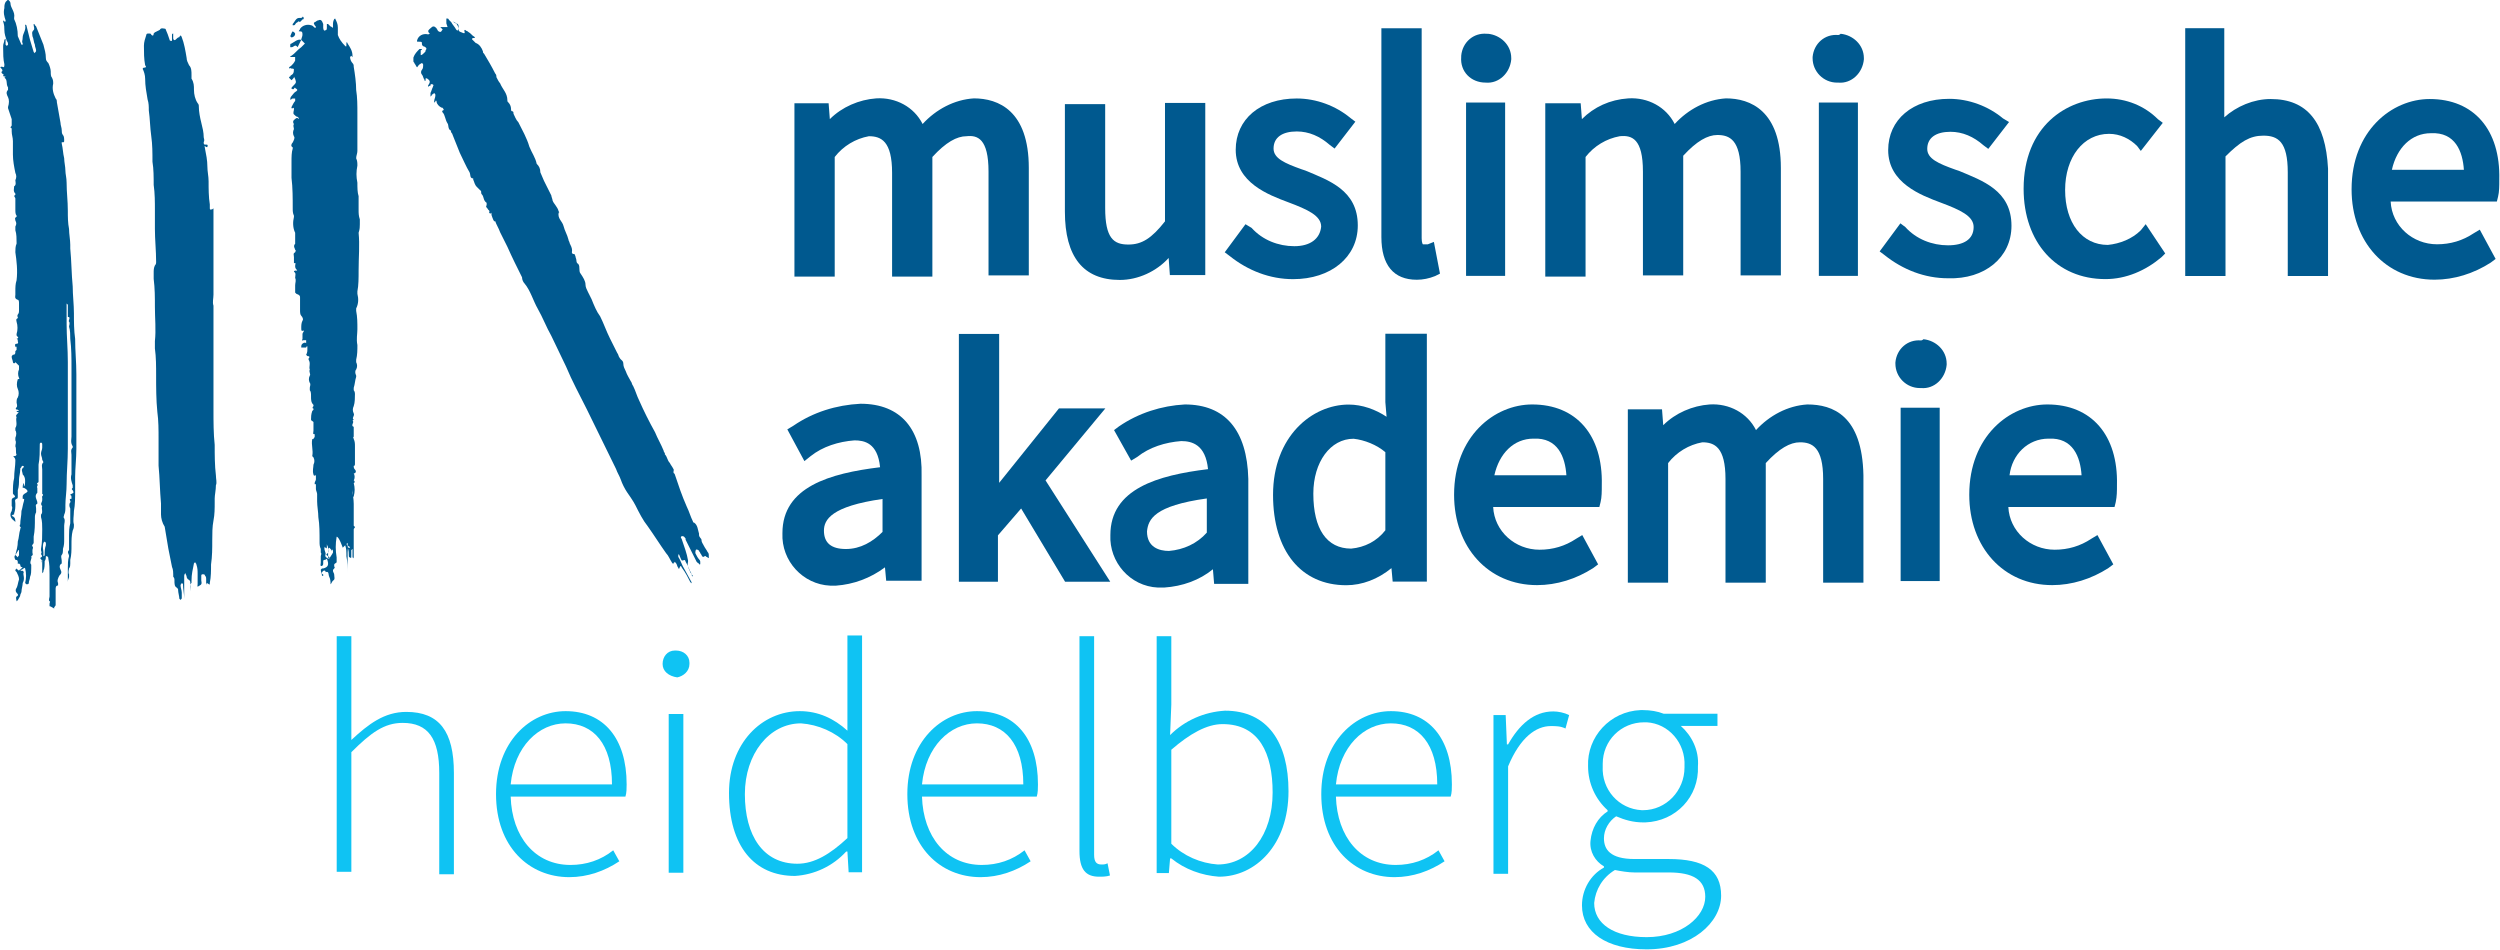
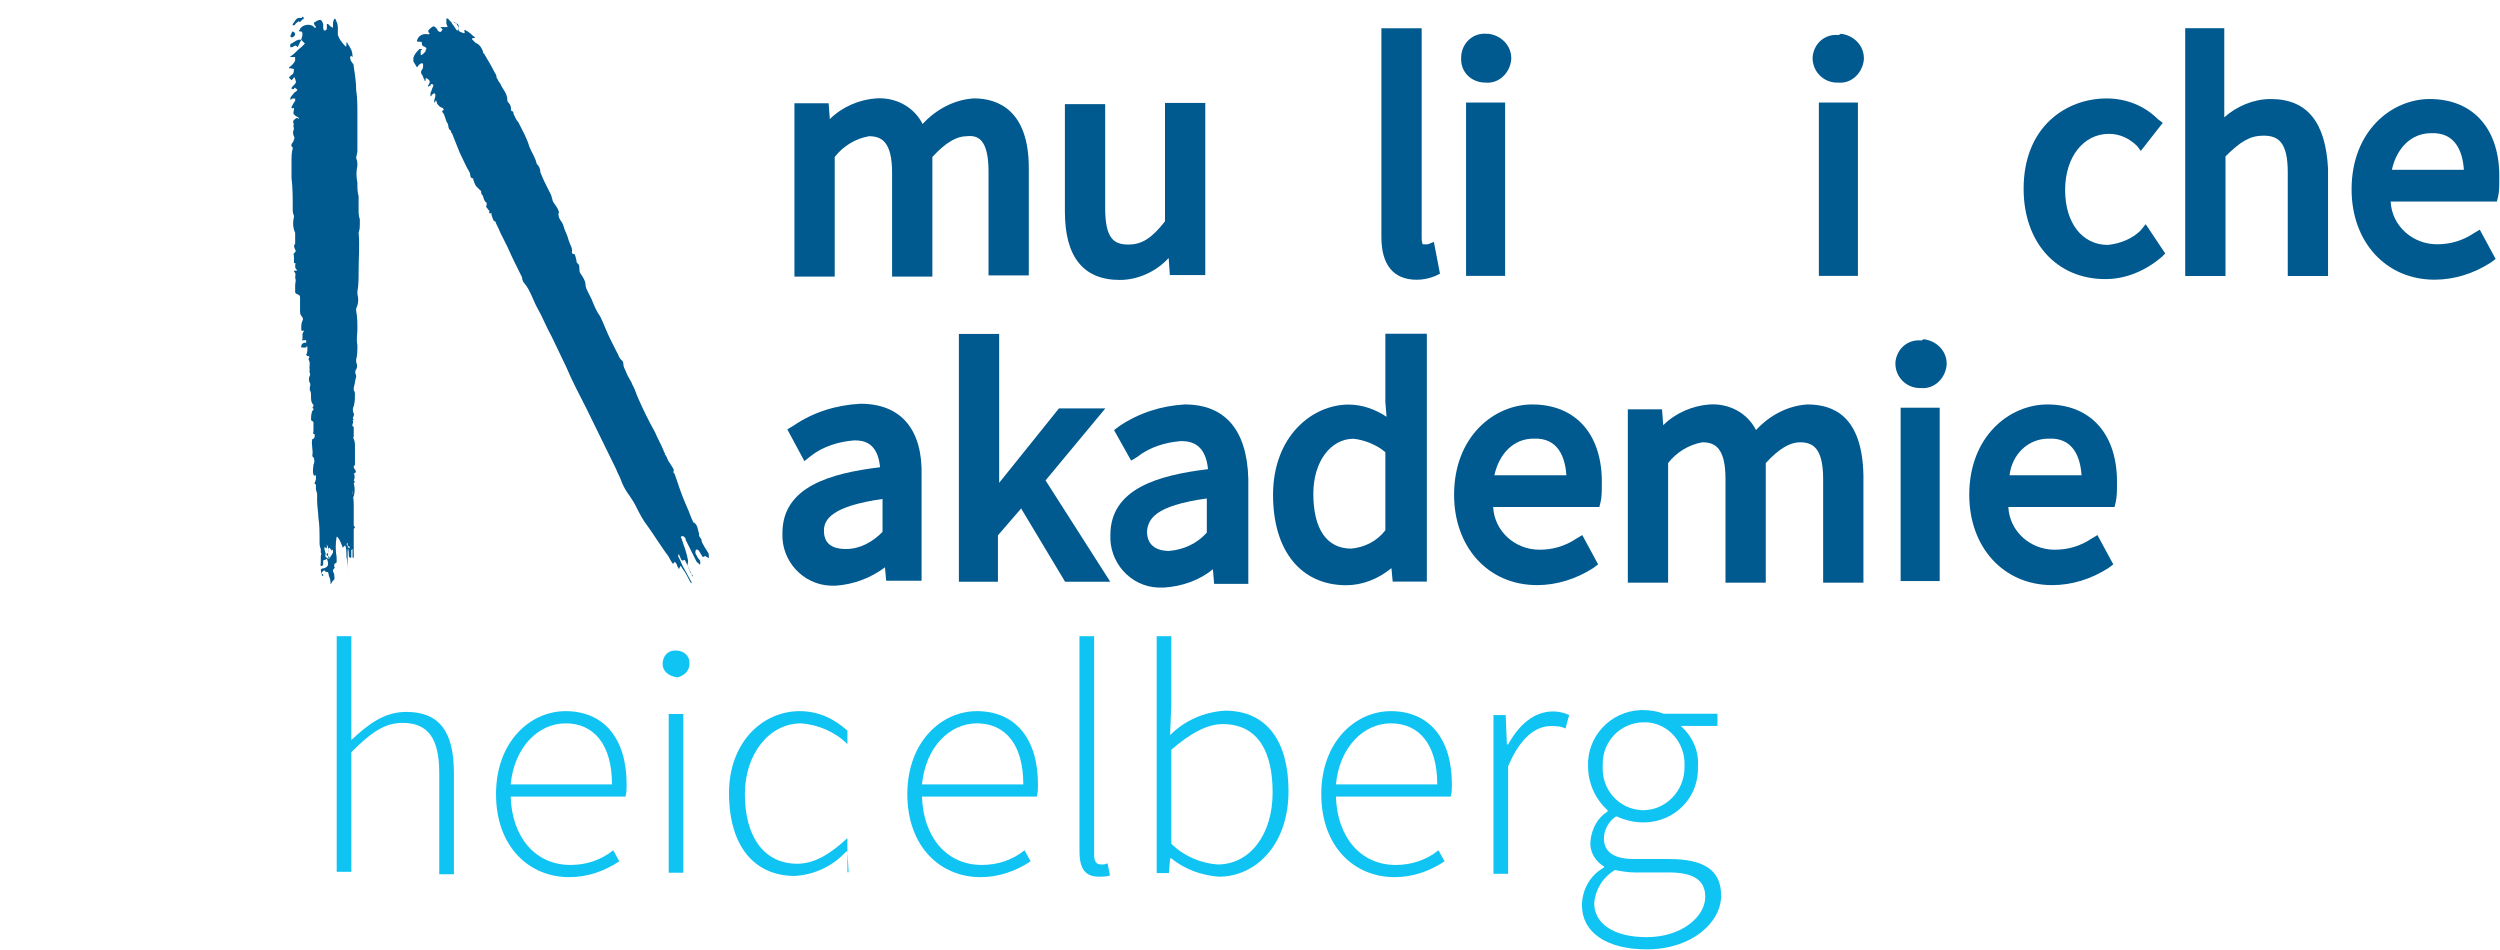
<svg xmlns="http://www.w3.org/2000/svg" version="1.1" id="Ebene_1" x="0px" y="0px" viewBox="0 0 204.8 77.8" style="enable-background:new 0 0 204.8 77.8;" xml:space="preserve">
  <style type="text/css">
	.st0{fill:#0FC3F3;}
	.st1{fill:#00598F;}
</style>
  <g>
    <g id="Gruppe_39">
      <g id="Gruppe_25" transform="translate(27.583 -25.681)">
        <path id="Pfad_29" class="st0" d="M0,77.8h1.2v8.5c1.4-1.3,2.7-2.3,4.5-2.3c2.7,0,3.9,1.6,3.9,5v8.3H8.4V89c0-2.8-0.9-4.1-3-4.1     c-1.5,0-2.6,0.8-4.2,2.4v9.8H0V77.8z" />
      </g>
      <g id="Gruppe_26" transform="translate(46.334 -19.543)">
        <path id="Pfad_30" class="st0" d="M0,77.8c3.1,0,5,2.2,5,6c0,0.3,0,0.7-0.1,1h-9.4c0.1,3.3,2,5.6,4.9,5.6c1.3,0,2.5-0.4,3.5-1.2     l0.5,0.9c-1.2,0.8-2.6,1.3-4.1,1.3c-3.3,0-6-2.5-6-6.8S-2.9,77.8,0,77.8 M3.8,83.8c0-3.3-1.5-5-3.8-5c-2.2,0-4.2,1.9-4.5,5H3.8z" />
      </g>
      <g id="Gruppe_27" transform="translate(54.28 -23.408)">
        <path id="Pfad_31" class="st0" d="M0,77.8c0-0.6,0.4-1.1,1-1.1c0,0,0.1,0,0.1,0c0.6,0,1.1,0.4,1.1,1c0,0,0,0.1,0,0.1     c0,0.6-0.5,1-1,1.1c0,0,0,0,0,0C0.5,78.8,0,78.4,0,77.8C0,77.8,0,77.8,0,77.8 M0.5,81.9h1.2v13H0.5V81.9z" />
      </g>
      <g id="Gruppe_28" transform="translate(65.52 -19.543)">
-         <path id="Pfad_32" class="st0" d="M0,77.8c1.5,0,2.8,0.6,3.9,1.6L3.9,77v-5.4h1.2v19.4H4l-0.1-1.7H3.8c-1.1,1.2-2.6,1.9-4.2,2     c-3.3,0-5.4-2.4-5.4-6.8C-5.8,80.4-3.1,77.8,0,77.8 M-0.2,90.3c1.4,0,2.7-0.8,4.1-2.1v-7.7c-1-1-2.4-1.6-3.8-1.7     c-2.6,0-4.6,2.5-4.6,5.8C-4.5,88-3,90.3-0.2,90.3" />
+         <path id="Pfad_32" class="st0" d="M0,77.8c1.5,0,2.8,0.6,3.9,1.6L3.9,77v-5.4v19.4H4l-0.1-1.7H3.8c-1.1,1.2-2.6,1.9-4.2,2     c-3.3,0-5.4-2.4-5.4-6.8C-5.8,80.4-3.1,77.8,0,77.8 M-0.2,90.3c1.4,0,2.7-0.8,4.1-2.1v-7.7c-1-1-2.4-1.6-3.8-1.7     c-2.6,0-4.6,2.5-4.6,5.8C-4.5,88-3,90.3-0.2,90.3" />
      </g>
      <g id="Gruppe_29" transform="translate(80.029 -19.543)">
        <path id="Pfad_33" class="st0" d="M0,77.8c3.1,0,5,2.2,5,6c0,0.3,0,0.7-0.1,1h-9.4c0.1,3.3,2,5.6,4.9,5.6c1.3,0,2.5-0.4,3.5-1.2     l0.5,0.9c-1.2,0.8-2.6,1.3-4.1,1.3c-3.3,0-6-2.5-6-6.8S-2.9,77.8,0,77.8 M3.8,83.8c0-3.3-1.5-5-3.8-5c-2.2,0-4.2,1.9-4.5,5H3.8z" />
      </g>
      <g id="Gruppe_30" transform="translate(88.43 -25.681)">
        <path id="Pfad_34" class="st0" d="M0,77.8h1.2v17.9c0,0.6,0.2,0.8,0.6,0.8c0.2,0,0.3,0,0.5-0.1l0.2,1c-0.3,0.1-0.6,0.1-0.9,0.1     c-1.1,0-1.6-0.6-1.6-2.1V77.8z" />
      </g>
      <g id="Gruppe_31" transform="translate(94.754 -25.681)">
        <path id="Pfad_35" class="st0" d="M0,77.8h1.2v5.6l-0.1,2.5c1.2-1.2,2.8-1.9,4.5-2c3.5,0,5.2,2.6,5.2,6.6c0,4.4-2.7,7-5.7,7     c-1.4-0.1-2.8-0.6-3.9-1.5H1.1L1,97.2H0V77.8z M5,96.5c2.6,0,4.5-2.4,4.5-5.9c0-3.2-1.1-5.6-4.1-5.6c-1.3,0-2.7,0.8-4.2,2.1v7.7     C2.2,95.8,3.6,96.4,5,96.5" />
      </g>
      <g id="Gruppe_32" transform="translate(113.939 -19.543)">
        <path id="Pfad_36" class="st0" d="M0,77.8c3.1,0,5,2.2,5,6c0,0.3,0,0.7-0.1,1h-9.4c0.1,3.3,2,5.6,4.9,5.6c1.3,0,2.5-0.4,3.5-1.2     l0.5,0.9c-1.2,0.8-2.6,1.3-4.1,1.3c-3.3,0-6-2.5-6-6.8S-2.9,77.8,0,77.8 M3.8,83.8c0-3.3-1.5-5-3.8-5c-2.2,0-4.2,1.9-4.5,5H3.8z" />
      </g>
      <g id="Gruppe_33" transform="translate(122.345 -19.22)">
        <path id="Pfad_37" class="st0" d="M0,77.8h1l0.1,2.4h0.1c0.9-1.6,2.1-2.7,3.7-2.7c0.4,0,0.9,0.1,1.3,0.3l-0.3,1.1     c-0.4-0.2-0.8-0.2-1.2-0.2c-1.2,0-2.5,0.9-3.5,3.3v8.8H0V77.8z" />
      </g>
      <g id="Gruppe_34" transform="translate(131.395 -6.729)">
        <path id="Pfad_38" class="st0" d="M0,77.8v-0.1c-0.7-0.4-1.2-1.2-1.1-2.1c0.1-1,0.6-1.9,1.4-2.4v-0.1c-1-0.9-1.6-2.2-1.6-3.6     C-1.4,67.1,0.5,65,3,64.9c0.1,0,0.1,0,0.2,0c0.6,0,1.2,0.1,1.7,0.3h4.4v1h-3c0.9,0.8,1.5,2,1.4,3.3C7.8,72,5.9,74,3.4,74.1     c-0.1,0-0.1,0-0.2,0c-0.8,0-1.5-0.2-2.2-0.5C0.4,74,0,74.7,0,75.4c0,0.9,0.5,1.7,2.5,1.7h2.8c2.9,0,4.3,0.9,4.3,3     c0,2.2-2.4,4.4-6.1,4.4c-3.3,0-5.3-1.4-5.3-3.6C-1.8,79.6-1.1,78.4,0,77.8 M3.5,83.5c2.9,0,4.8-1.7,4.8-3.3c0-1.4-1-2-3-2H2.5     c-0.5,0-1.1-0.1-1.6-0.2c-1,0.6-1.6,1.6-1.7,2.7C-0.8,82.4,0.8,83.5,3.5,83.5 M6.6,69.5c0.1-1.9-1.3-3.5-3.1-3.6     c-0.1,0-0.2,0-0.2,0c-1.9,0-3.4,1.5-3.4,3.4c0,0.1,0,0.2,0,0.2c-0.1,1.9,1.3,3.5,3.2,3.6c0,0,0.1,0,0.1,0c1.9,0,3.4-1.6,3.4-3.5     C6.6,69.6,6.6,69.6,6.6,69.5" />
      </g>
    </g>
  </g>
  <g>
    <g>
      <g id="Gruppe_6">
        <g id="Gruppe_2" transform="translate(80.98 -63.741)">
          <path id="Pfad_3" class="st1" d="M0,77.8v8.5h3.3v-8.8c0-4.7-2.5-5.7-4.5-5.7c-1.6,0.1-3.1,0.9-4.2,2.1      c-0.7-1.4-2.2-2.2-3.8-2.1c-1.4,0.1-2.8,0.7-3.8,1.7l-0.1-1.3h-2.8v14.2h3.3v-9.8c0.7-0.9,1.7-1.5,2.8-1.7c1,0,1.9,0.4,1.9,3      v8.5h3.3v-9.8c1.1-1.2,2-1.7,2.8-1.7C-0.9,74.8,0,75.1,0,77.8" />
        </g>
        <g id="Gruppe_3" transform="translate(91.736 -54.867)">
          <path id="Pfad_4" class="st1" d="M0,77.8c1.5,0,3-0.7,4-1.8l0.1,1.4H7V63.3H3.7v9.7c-1.1,1.4-1.9,1.9-3,1.9      c-1.2,0-1.9-0.5-1.9-3v-8.5h-3.3v8.8C-4.5,75.9-3,77.8,0,77.8" />
        </g>
        <g id="Gruppe_4" transform="translate(106.03 -57.632)">
-           <path id="Pfad_5" class="st1" d="M0,77.8c-1.3,0-2.6-0.5-3.5-1.5L-4,76l-1.7,2.3l0.4,0.3c1.5,1.2,3.3,1.9,5.2,1.9      c3.1,0,5.3-1.8,5.3-4.4c0-2.9-2.4-3.7-4.3-4.5l-0.3-0.1c-1.4-0.5-2.3-0.9-2.3-1.7c0-0.9,0.7-1.4,1.9-1.4c1,0,1.9,0.4,2.7,1.1      l0.4,0.3L5,67.6l-0.4-0.3c-1.2-1-2.8-1.6-4.4-1.6c-3,0-5,1.7-5,4.2c0,2.7,2.7,3.7,4.3,4.3c1.6,0.6,2.7,1.1,2.7,2      C2.1,77.2,1.3,77.8,0,77.8" />
-         </g>
+           </g>
        <g id="Gruppe_5" transform="translate(116.963 -57.784)">
          <path id="Pfad_6" class="st1" d="M0,77.8c-0.1,0-0.2,0-0.4,0c0,0-0.1-0.1-0.1-0.5V60.1h-3.3v17.1c0,2.3,1,3.5,2.9,3.5      c0.5,0,1-0.1,1.5-0.3L1,80.2l-0.5-2.6L0,77.8z" />
        </g>
      </g>
    </g>
    <path id="Pfad_8" class="st1" d="M120.1,22.6h3.2V8.4h-3.2V22.6z" />
    <g>
      <g id="Gruppe_10">
        <g id="Gruppe_7" transform="translate(121.702 -71.033)">
          <path id="Pfad_9" class="st1" d="M0,77.8c1.1,0.1,2-0.8,2.1-1.9c0,0,0-0.1,0-0.1c0-1.1-0.9-1.9-1.9-2c0,0-0.1,0-0.1,0      c-1.1-0.1-2,0.7-2.1,1.8c0,0,0,0.1,0,0.1C-2.1,76.9-1.2,77.8,0,77.8C-0.1,77.8,0,77.8,0,77.8" />
        </g>
        <g id="Gruppe_8" transform="translate(134.589 -63.741)">
-           <path id="Pfad_10" class="st1" d="M0,77.8v8.5h3.3v-9.8c1.1-1.2,2-1.7,2.8-1.7c1,0,1.9,0.4,1.9,3v8.5h3.3v-8.8      c0-4.7-2.5-5.7-4.5-5.7c-1.6,0.1-3.1,0.9-4.2,2.1c-0.7-1.4-2.2-2.2-3.8-2.1C-2.7,71.9-4,72.5-5,73.5l-0.1-1.3H-8v14.2h3.3v-9.8      c0.7-0.9,1.7-1.5,2.8-1.7C-0.9,74.8,0,75.1,0,77.8" />
-         </g>
+           </g>
        <g id="Gruppe_9" transform="translate(150.589 -74.932)">
          <path id="Pfad_11" class="st1" d="M0,77.8c-1.1-0.1-2,0.7-2.1,1.8c0,0,0,0.1,0,0.1c0,1.1,0.9,2,2,2c0,0,0.1,0,0.1,0      c1.1,0.1,2-0.8,2.1-1.9c0,0,0-0.1,0-0.1c0-1.1-0.9-1.9-1.9-2C0.1,77.8,0,77.8,0,77.8" />
        </g>
      </g>
    </g>
    <path id="Pfad_13" class="st1" d="M152.2,8.4h-3.2v14.2h3.2V8.4z" />
    <g>
      <g id="Gruppe_16">
        <g id="Gruppe_11" transform="translate(164.78 -59.304)">
-           <path id="Pfad_14" class="st1" d="M0,77.8c0-2.9-2.4-3.7-4.3-4.5l-0.3-0.1c-1.4-0.5-2.3-0.9-2.3-1.7c0-0.9,0.7-1.4,1.9-1.4      c1,0,1.9,0.4,2.7,1.1l0.4,0.3l1.7-2.2L-0.7,69c-1.2-1-2.8-1.6-4.4-1.6c-3,0-5,1.7-5,4.2c0,2.7,2.7,3.7,4.3,4.3      c1.6,0.6,2.7,1.1,2.7,2c0,1-0.8,1.5-2.1,1.5c-1.3,0-2.6-0.5-3.5-1.5l-0.4-0.3l-1.7,2.3l0.4,0.3c1.5,1.2,3.3,1.9,5.2,1.9      C-2.2,82.2,0,80.4,0,77.8" />
-         </g>
+           </g>
        <g id="Gruppe_12" transform="translate(175.375 -58.936)">
          <path id="Pfad_15" class="st1" d="M0,77.8c-0.7,0.7-1.7,1.1-2.7,1.2c-2.1,0-3.5-1.8-3.5-4.5c0-2.7,1.5-4.6,3.6-4.6      c0.9,0,1.7,0.4,2.3,1L0,71.3L1.8,69l-0.4-0.3C0.3,67.6-1.2,67-2.8,67c-3.3,0-6.8,2.3-6.8,7.4c0,4.4,2.7,7.4,6.7,7.4      c1.7,0,3.3-0.7,4.6-1.8L2,79.7l-1.6-2.4L0,77.8z" />
        </g>
        <g id="Gruppe_13" transform="translate(186.013 -69.688)">
          <path id="Pfad_16" class="st1" d="M0,77.8c-1.4,0-2.8,0.6-3.8,1.5l0-1.5V72H-7v20.3h3.3v-9.8c1.2-1.2,2-1.7,3.1-1.7      c1.2,0,2,0.5,2,3v8.5h3.3v-8.8C4.5,79.7,3,77.8,0,77.8" />
        </g>
        <g id="Gruppe_14" transform="translate(199.042 -69.688)">
          <path id="Pfad_17" class="st1" d="M0,77.8c-3.1,0-6.4,2.6-6.4,7.4c0,4.3,2.8,7.4,6.8,7.4c1.6,0,3.2-0.5,4.6-1.4l0.4-0.3      l-1.3-2.4l-0.5,0.3c-0.9,0.6-1.9,0.9-3,0.9c-2,0-3.7-1.5-3.8-3.5h8.7l0.1-0.4c0.1-0.4,0.1-0.9,0.1-1.4C5.8,80.3,3.6,77.8,0,77.8       M2.8,83.6h-5.9c0.4-1.8,1.6-3,3.2-3C2.1,80.5,2.7,82.1,2.8,83.6" />
        </g>
        <g id="Gruppe_15" transform="translate(70.497 -44.725)">
          <path id="Pfad_18" class="st1" d="M0,77.8c-2,0.1-3.9,0.7-5.5,1.8l-0.5,0.3l1.4,2.6l0.5-0.4c1-0.8,2.3-1.2,3.6-1.3      c0.8,0,1.9,0.2,2.1,2.2c-4.1,0.5-8,1.6-8,5.4c-0.1,2.3,1.7,4.2,3.9,4.3c0.2,0,0.3,0,0.5,0c1.4-0.1,2.8-0.6,4-1.5l0.1,1.1h2.9      v-8.6C5.1,79.9,3.3,77.8,0,77.8 M1.8,85.6v2.7c-0.8,0.8-1.8,1.4-3,1.4c-1.2,0-1.8-0.5-1.8-1.5C-3,87.3-2.4,86.2,1.8,85.6" />
        </g>
      </g>
    </g>
    <g id="Gruppe_17" transform="translate(90.551 -44.345)">
      <path id="Pfad_20" class="st1" d="M0,77.8h-3.8l-4.9,6.1V71.7H-12v20.3h3.2v-3.8l1.9-2.2l3.6,6h3.7l-5.3-8.3L0,77.8z" />
    </g>
    <g>
      <g id="Gruppe_22">
        <g id="Gruppe_18" transform="translate(97.062 -44.667)">
          <path id="Pfad_21" class="st1" d="M0,77.8c-1.9,0.1-3.8,0.7-5.4,1.8l-0.4,0.3l1.4,2.5l0.5-0.3c1-0.8,2.3-1.2,3.6-1.3      c0.9,0,2,0.3,2.2,2.3c-4.1,0.5-8,1.6-8,5.4c-0.1,2.2,1.6,4.2,3.9,4.3c0.2,0,0.3,0,0.5,0c1.5-0.1,2.9-0.6,4-1.5l0.1,1.2h2.8v-8.6      C5.1,79.9,3.3,77.8,0,77.8 M1.8,85.5v2.8c-0.8,0.9-1.9,1.4-3.1,1.5c-0.8,0-1.8-0.3-1.8-1.6C-3,87.2-2.5,86.1,1.8,85.5" />
        </g>
        <g id="Gruppe_19" transform="translate(113.488 -44.858)">
          <path id="Pfad_22" class="st1" d="M0,77.8l0.1,1.2c-0.9-0.6-2-1-3.1-1c-3,0-6.2,2.6-6.2,7.4c0,4.6,2.3,7.4,6,7.4      c1.3,0,2.6-0.5,3.7-1.4l0.1,1.1h2.8V72.2H0V77.8z M0,81.9v6.4c-0.7,0.9-1.7,1.4-2.8,1.5c-2,0-3.1-1.6-3.1-4.5      c0-2.6,1.4-4.5,3.3-4.5C-1.7,80.9-0.7,81.3,0,81.9" />
        </g>
        <g id="Gruppe_20" transform="translate(125.519 -44.667)">
          <path id="Pfad_23" class="st1" d="M0,77.8c-3.1,0-6.4,2.6-6.4,7.4c0,4.3,2.8,7.4,6.8,7.4c1.6,0,3.2-0.5,4.6-1.4l0.4-0.3      l-1.3-2.4l-0.5,0.3c-0.9,0.6-1.9,0.9-3,0.9c-2,0-3.7-1.5-3.8-3.5h8.7l0.1-0.4c0.1-0.4,0.1-0.9,0.1-1.4C5.8,80.3,3.6,77.8,0,77.8       M2.8,83.6h-5.9c0.4-1.8,1.6-3,3.2-3C2.1,80.5,2.7,82.1,2.8,83.6" />
        </g>
        <g id="Gruppe_21" transform="translate(148.052 -44.667)">
          <path id="Pfad_24" class="st1" d="M0,77.8c-1.6,0.1-3.1,0.9-4.2,2.1c-0.7-1.4-2.2-2.2-3.8-2.1c-1.4,0.1-2.8,0.7-3.8,1.7      l-0.1-1.3h-2.8v14.2h3.3v-9.8c0.7-0.9,1.7-1.5,2.8-1.7c1,0,1.9,0.4,1.9,3v8.5h3.3v-9.8c1.1-1.2,2-1.7,2.8-1.7c1,0,1.9,0.4,1.9,3      v8.5h3.3v-8.8C4.5,78.7,2.1,77.8,0,77.8" />
        </g>
      </g>
    </g>
    <path id="Pfad_26" class="st1" d="M155.7,47.6h3.2V33.4h-3.2V47.6z" />
    <g id="Gruppe_23" transform="translate(157.371 -49.911)">
      <path id="Pfad_27" class="st1" d="M0,77.8c-1.1-0.1-2,0.7-2.1,1.8c0,0,0,0.1,0,0.1c0,1.1,0.9,2,2,2c0,0,0.1,0,0.1,0    c1.1,0.1,2-0.8,2.1-1.9c0,0,0-0.1,0-0.1c0-1.1-0.9-1.9-1.9-2C0.1,77.8,0,77.8,0,77.8" />
    </g>
    <g id="Gruppe_24" transform="translate(167.722 -44.667)">
      <path id="Pfad_28" class="st1" d="M0,77.8c-3.1,0-6.4,2.6-6.4,7.4c0,4.3,2.8,7.4,6.8,7.4c1.6,0,3.2-0.5,4.6-1.4l0.4-0.3l-1.3-2.4    l-0.5,0.3c-0.9,0.6-1.9,0.9-3,0.9c-2,0-3.7-1.5-3.8-3.5h8.7l0.1-0.4c0.1-0.5,0.1-0.9,0.1-1.4C5.8,80.3,3.6,77.8,0,77.8 M2.8,83.6    h-5.9c0.2-1.7,1.5-3,3.2-3C2.1,80.5,2.7,82.1,2.8,83.6" />
    </g>
    <g id="Gruppe_35" transform="translate(40.265 -60.184)">
      <path id="Pfad_39" class="st1" d="M0,77.8c0-0.1,0-0.3-0.1-0.1c0,0-0.1-0.1-0.1-0.1c0.1-0.2-0.1-0.2-0.1-0.3    c-0.1-0.1-0.2-0.2-0.1-0.3c0-0.1,0-0.1,0-0.2c-0.3-0.2-0.2-0.5-0.4-0.7c-0.1-0.1,0-0.3-0.1-0.3c-0.1-0.1-0.2-0.2-0.3-0.3    c-0.2-0.2-0.2-0.4-0.3-0.6c0,0,0-0.1,0-0.1c-0.3,0-0.2-0.3-0.3-0.5c-0.3-0.5-0.5-1-0.8-1.6c-0.2-0.5-0.4-1-0.6-1.5    c0-0.1-0.2-0.2-0.1-0.3c-0.3-0.1-0.2-0.5-0.3-0.6c-0.2-0.3-0.2-0.7-0.4-0.9c-0.1-0.1,0-0.2,0.1-0.2C-4,69-4,69-4.1,69    c-0.2-0.1-0.4-0.3-0.4-0.5c0-0.1-0.1-0.1-0.1,0c0,0-0.1,0.1-0.1,0.1c0,0,0-0.1,0-0.1c0-0.2,0.1-0.3,0.1-0.5c0-0.1,0-0.1-0.1-0.2    c0,0-0.1,0.1-0.1,0.1c0,0-0.1,0-0.1,0.1c0,0-0.1,0.1-0.1,0.1c0-0.1,0-0.2,0-0.3c0.1-0.2,0.1-0.3,0.2-0.5c0-0.1,0.1-0.1,0-0.2    c-0.1,0-0.2-0.1-0.2,0.1c0,0-0.1,0-0.2,0.1c0,0,0-0.1,0-0.1c0.2-0.3,0.2-0.4-0.1-0.6c0,0-0.1,0-0.1,0c0,0,0,0.1,0,0.1s0,0.1,0,0.1    c-0.1,0-0.1,0-0.1-0.1c-0.1-0.1-0.1-0.3-0.2-0.4c-0.1-0.1-0.1-0.3,0-0.4c0.1-0.1,0.1-0.3,0.1-0.4c0-0.1-0.1-0.2-0.2-0.1    C-6,65.5-6,65.6-6.1,65.7c-0.1-0.1-0.1-0.2-0.2-0.3c0-0.1-0.1-0.1-0.1-0.2c0-0.1,0-0.2,0-0.3c0.1-0.3,0.3-0.5,0.5-0.7    c0,0,0.1,0,0.2,0c0,0,0,0.1-0.1,0.1c0,0,0,0,0,0c0,0.1,0,0.3,0,0.4c0.1,0,0.2-0.1,0.3-0.2c0.1-0.1,0.1-0.1,0.1-0.2    c0.1-0.1,0.1-0.2-0.1-0.3c-0.1,0-0.2-0.1-0.2-0.2c0-0.2,0-0.2-0.3-0.2l-0.1,0c0,0,0-0.1,0-0.1c0.1-0.4,0.5-0.6,0.9-0.5    c0.1,0,0.2-0.1,0.1-0.1c-0.2-0.2,0-0.3,0.1-0.4c0.2-0.2,0.3-0.2,0.5,0c0,0.1,0.1,0.1,0.1,0.2c0,0,0.1,0.1,0.2,0.1    c0.1,0,0.1-0.1,0.2-0.2c0,0,0,0-0.1-0.1c0,0-0.1-0.1-0.1-0.1c0.1,0,0.1,0,0.2,0c0,0,0,0,0.1,0l0.3,0l-0.1-0.3c0,0,0,0,0-0.1    c0-0.1,0-0.2,0-0.3c0.1,0,0.2,0,0.2,0.1c0.1,0.1,0.1,0.1,0.2,0.2c0.1,0.2,0.3,0.4,0.4,0.6c0,0,0.1,0.1,0.1,0.1    c0,0,0.1-0.1,0.1-0.2c0-0.1,0-0.1,0-0.2c0-0.1-0.1-0.2-0.2-0.2C-3,62.1-3.1,62-3.2,61.9c0,0,0,0,0,0C-3.1,62-3,62-2.9,62.1    c0.1,0.1,0.2,0.3,0.2,0.5c0,0.2,0.2,0.2,0.4,0.3c0,0,0.1,0,0.1,0c0,0,0-0.1,0-0.1c-0.1-0.2,0.1-0.2,0.1-0.1c0.1,0,0.2,0.1,0.2,0.1    c0.2,0.1,0.3,0.3,0.5,0.4c0.1,0.1,0,0.1-0.1,0.1s-0.1,0.1-0.1,0.1c0.1,0.1,0.2,0.2,0.3,0.3c0.3,0.1,0.5,0.4,0.6,0.7    c0,0.1,0,0.1,0.1,0.2c0.3,0.5,0.6,1,0.9,1.6c0.1,0.1,0.1,0.2,0.1,0.3c0.1,0.2,0.2,0.4,0.3,0.5c0.2,0.5,0.6,0.8,0.6,1.4    c0,0.1,0,0.1,0.1,0.2c0.1,0.1,0.2,0.3,0.2,0.5c0,0.1,0,0.2,0.1,0.2c0.1,0,0.1,0.1,0.1,0.2C1.9,69.7,2,70,2.2,70.2    c0.3,0.6,0.7,1.3,0.9,2c0,0,0,0,0,0c0.2,0.5,0.5,0.9,0.6,1.4C3.9,73.8,4,74,4,74.3c0.1,0.2,0.2,0.5,0.3,0.7    c0.2,0.4,0.4,0.8,0.6,1.2C4.9,76.3,5,76.5,5,76.6c0.1,0.3,0.4,0.5,0.5,0.9c0,0,0.1,0.1,0,0.1c-0.1,0.5,0.3,0.7,0.4,1.1    c0.1,0.4,0.3,0.7,0.4,1.1c0,0.1,0.1,0.2,0.1,0.3c0.1,0.2,0.2,0.4,0.2,0.6c0,0.1-0.1,0.3,0.2,0.3c0,0,0.1,0.2,0.1,0.3    c0.1,0.2,0,0.4,0.2,0.5c0.1,0.1,0.1,0.3,0.1,0.4c0,0.1,0,0.3,0.1,0.4c0.2,0.3,0.4,0.6,0.4,0.9c0,0.2,0.1,0.4,0.2,0.6    c0.1,0.2,0.2,0.4,0.3,0.6c0.2,0.5,0.4,1,0.7,1.4c0.3,0.6,0.5,1.2,0.8,1.8c0.2,0.4,0.4,0.8,0.6,1.2c0.1,0.1,0.1,0.3,0.2,0.4    c0.1,0.2,0.3,0.2,0.3,0.5c0,0.2,0.1,0.4,0.2,0.6c0.1,0.3,0.3,0.6,0.4,0.8c0.1,0.1,0.1,0.3,0.2,0.4c0.2,0.4,0.3,0.8,0.5,1.2    c0.4,0.9,0.8,1.7,1.3,2.6c0.2,0.5,0.5,1,0.7,1.5c0,0.1,0.1,0.2,0.1,0.2c0,0,0,0.1,0,0.1c0.2,0.2,0.2,0.5,0.4,0.7    c0.1,0.2,0.2,0.3,0.3,0.5c0.1,0.1-0.1,0.3,0.1,0.4c0.3,0.9,0.6,1.8,1,2.7c0.2,0.4,0.3,0.8,0.5,1.2c0,0,0,0.1,0.1,0.1    c0.3,0.2,0.3,0.6,0.4,0.9c0,0,0,0,0,0.1c0,0.2,0.2,0.3,0.2,0.4c0,0.2,0.1,0.3,0.2,0.5c0.1,0.2,0.2,0.3,0.3,0.5    c0.1,0.1,0.1,0.2,0.1,0.3c0,0.1,0,0.2,0,0.2c-0.1,0-0.1-0.1-0.2-0.1c-0.1-0.1-0.1-0.1-0.2,0c0,0-0.1,0-0.1,0    c-0.1-0.1-0.1-0.2-0.2-0.3c0-0.1-0.1-0.1-0.1-0.2c-0.1-0.1-0.2-0.1-0.2-0.1c-0.1,0-0.1,0.2-0.1,0.3c0.1,0.2,0.2,0.4,0.3,0.5    c0,0,0.1,0.1,0.1,0.2c0,0.1,0,0.2,0,0.2c-0.1,0.1-0.1-0.1-0.2-0.1c0,0-0.1-0.1-0.1-0.1l-0.9-1.8c0,0,0-0.1,0-0.1    c-0.1-0.1-0.1-0.2-0.3-0.2c-0.2,0.1,0,0.2,0,0.3c0.2,0.6,0.4,1.1,0.5,1.7c0,0,0,0.1,0,0.1c-0.1,0.4,0.1,0.6,0.2,0.9    c0,0,0.1,0.1,0.1,0.1c0,0.1,0,0.2,0.1,0.2c0-0.1-0.1-0.1-0.1-0.2c-0.2-0.3-0.3-0.7-0.5-1c0-0.1-0.1-0.2-0.2-0.1c0,0-0.1,0-0.1,0    c-0.1-0.1-0.1-0.2-0.2-0.4c0-0.1-0.1-0.1-0.1-0.1c0,0.1,0,0.1,0,0.2c0.2,0.3,0.3,0.7,0.5,1c0.2,0.4,0.4,0.7,0.6,1.1    c0,0,0,0.1,0,0.1c0,0,0-0.1-0.1-0.1c-0.2-0.4-0.4-0.8-0.7-1.2c-0.1-0.2-0.1-0.2-0.2,0c0,0.1-0.1,0.1-0.1,0    c-0.1-0.1-0.1-0.3-0.2-0.4c0,0-0.1-0.1-0.1-0.1c0,0,0,0.1-0.1,0.1c0,0,0,0.1,0,0.1c0,0,0,0-0.1-0.1c-0.2-0.3-0.3-0.6-0.5-0.8    c-0.5-0.7-1-1.5-1.5-2.2c-0.4-0.5-0.7-1.1-1-1.7c-0.2-0.4-0.5-0.8-0.7-1.1c-0.2-0.3-0.4-0.7-0.5-1c-0.1-0.3-0.3-0.6-0.4-0.9    c-0.8-1.6-1.6-3.3-2.4-4.9c-0.6-1.2-1.2-2.3-1.7-3.5c-0.4-0.8-0.8-1.7-1.2-2.5c-0.4-0.7-0.7-1.5-1.1-2.2s-0.6-1.5-1.1-2.1    c-0.1-0.1-0.2-0.3-0.2-0.5c-0.4-0.8-0.8-1.6-1.2-2.5c-0.2-0.4-0.4-0.8-0.6-1.2c-0.1-0.3-0.3-0.6-0.4-0.9C0.2,78.4,0.1,78.1,0,77.8    C0,77.8,0,77.8,0,77.8" />
    </g>
    <g id="Gruppe_36" transform="translate(13.189 -36.554)">
-       <path id="Pfad_40" class="st1" d="M0,77.8c-0.1-1.1-0.1-2.1-0.2-3.1c0-0.7,0-1.5,0-2.2c0-0.7,0-1.5-0.1-2.2c-0.1-1-0.1-2-0.1-3    c0-0.7,0-1.5-0.1-2.2c0-0.1,0-0.2,0-0.3c0-0.1,0-0.2,0-0.3c0.1-0.9,0-1.9,0-2.8c0-0.8,0-1.5-0.1-2.3c0-0.2,0-0.3,0-0.5    c0-0.2,0-0.4,0.1-0.6c0.1-0.1,0.1-0.2,0.1-0.3c0-0.9-0.1-1.8-0.1-2.7c0-0.5,0-1,0-1.5c0-0.7,0-1.4-0.1-2.1c0-0.6,0-1.3-0.1-1.9    c0-0.7,0-1.4-0.1-2.1s-0.1-1.4-0.2-2.1c0-0.3,0-0.6-0.1-0.9c-0.1-0.6-0.2-1.1-0.2-1.7c0-0.3-0.1-0.6-0.2-0.8c0,0,0-0.1,0.1-0.1    c0.2,0,0.2-0.1,0.1-0.2c-0.1-0.5-0.1-1.1-0.1-1.6c0-0.3,0.1-0.6,0.2-0.9c0-0.1,0.1-0.1,0.2-0.1c0,0,0,0,0,0c0.1,0,0.2,0,0.2,0.1    c0.1,0.1,0.2,0.1,0.2-0.1c0,0,0.1-0.1,0.1-0.1S-0.1,39-0.1,39c0.1-0.2,0.3-0.1,0.4-0.1c0,0,0.1,0,0.1,0.1c0.1,0.2,0.2,0.5,0.3,0.8    c0,0,0,0.1,0.1,0.1c0,0,0.1,0,0.1,0c0,0,0-0.1,0-0.1c0-0.1,0-0.2,0-0.4c0,0,0-0.1,0.1-0.1c0,0,0,0.1,0,0.1c0,0.1,0,0.2,0,0.3    c0,0.1,0.1,0.2,0.2,0.1s0.2-0.2,0.3-0.2c0,0,0.1-0.3,0.2,0c0.2,0.5,0.3,1.1,0.4,1.7c0,0.2,0.1,0.4,0.2,0.6    c0.2,0.2,0.2,0.5,0.2,0.8c0,0.1,0,0.2,0,0.3c0.2,0.3,0.2,0.6,0.2,0.9c0,0.4,0.1,0.8,0.3,1.1c0.1,0.1,0.1,0.2,0.1,0.3    c0,0.4,0.1,0.9,0.2,1.3c0.1,0.4,0.2,0.8,0.2,1.2c0,0.1,0.1,0.2,0,0.4c0,0.1,0,0.2,0.1,0.2c0,0,0.1,0,0.1,0c0.2,0,0.1,0.1,0.1,0.2    c0,0,0,0-0.1,0c-0.2-0.2-0.1,0-0.1,0.1c0.1,0.5,0.2,1,0.2,1.5c0,0.4,0.1,0.8,0.1,1.2c0,0.6,0,1.3,0.1,1.9c0,0.1,0,0.2,0,0.3    c0,0.2,0.1,0.1,0.2,0.1c0.1-0.1,0.1-0.1,0.1,0c0,0.2,0,0.3,0,0.5c0,0.2,0,0.5,0,0.7c0,0,0,0,0,0.1c0,0.4,0,0.9,0,1.3    c0,0.5,0,1,0,1.5c0,0.3,0,0.5,0,0.8c0,0.2,0,0.5,0,0.7c0,0.3,0,0.6,0,0.9c0,0.2,0,0.3,0,0.5c0,0.3-0.1,0.6,0,0.9    c0,0.7,0,1.4,0,2.1c0,0.3,0,0.7,0,1c0,0.3,0,0.6,0,0.9c0,1.5,0,3,0,4.5c0,1,0,2,0.1,2.9c0,0.8,0,1.7,0.1,2.5c0,0.3,0.1,0.6,0,0.8    c0,0.4-0.1,0.8-0.1,1.1c0,0.1,0,0.2,0,0.3c0,0.5,0,1-0.1,1.5c-0.1,0.5-0.1,1.1-0.1,1.6c0,0.7,0,1.3-0.1,2c0,0.5,0,1-0.1,1.5    c0,0.1,0,0.2-0.1,0.1c-0.1-0.1-0.2-0.1-0.2,0.1c0,0.1,0,0.3,0,0.4c0,0,0,0.1,0,0.1c0,0,0-0.1,0-0.1c0-0.3,0-0.6,0-0.9    c0-0.1,0-0.2-0.1-0.3c0-0.1-0.1-0.1-0.2-0.1c-0.1,0-0.1,0.1-0.1,0.1c0,0.1,0,0.3,0,0.4c0,0.1,0.1,0.3-0.1,0.4    C2.9,84.7,3,84.6,3,84.4c0-0.3,0-0.6,0-0.8c0-0.3,0-0.5-0.1-0.8c0-0.1-0.1-0.1-0.1-0.2c0,0-0.1,0.1-0.1,0.1    c-0.1,0.5-0.2,0.9-0.2,1.4c0,0.1,0,0.2,0,0.2c-0.2,0.2-0.1,0.4-0.1,0.7c0,0.2,0,0.4,0,0.6c0,0,0,0,0,0.1c0,0,0,0,0-0.1    c0-0.1,0-0.2,0-0.3c0-0.3,0-0.6,0-1c0-0.1,0-0.2-0.2-0.3c0,0-0.1-0.1-0.1-0.2c0-0.1-0.1-0.2-0.1-0.3c-0.1,0.1-0.1,0.2-0.1,0.3    c0,0.2,0,0.3,0,0.5c0,0.4,0,0.9,0,1.3c0,0,0,0.1,0,0.1c0,0,0-0.1,0-0.1c0-0.4-0.1-0.8-0.1-1.2c0,0-0.1-0.1-0.1-0.1    c0,0.1-0.1,0.1-0.1,0.2c0,0.2,0.1,0.4,0.1,0.6c0,0.1,0,0.3,0,0.4c0,0.1,0,0.1-0.1,0.2c0,0-0.1-0.1-0.1-0.1c0-0.2-0.1-0.5-0.1-0.7    c0-0.1,0-0.1-0.1-0.2c-0.2-0.1-0.2-0.3-0.2-0.6c0-0.1,0-0.2-0.1-0.3c0-0.3,0-0.6-0.1-0.8c-0.1-0.5-0.2-1-0.3-1.5    c-0.1-0.6-0.2-1.2-0.3-1.8C0.1,79.4,0,79,0,78.7C0,78.3,0,77.9,0,77.8" />
-     </g>
+       </g>
    <g id="Gruppe_37" transform="translate(1.258 -32.339)">
-       <path id="Pfad_41" class="st1" d="M0,77.8c0.1-0.4,0.2-0.7,0.2-1.1c0.1-0.3,0.1-0.7,0.2-1c0-0.1,0.1-0.2,0-0.2c0,0-0.1-0.1,0-0.2    c0-0.4,0.1-0.7,0.1-1.1c0.1-0.3,0.1-0.5,0.2-0.8c0-0.1,0.1-0.2-0.1-0.2c0,0,0-0.1,0-0.2c0-0.1,0.1-0.2,0.3-0.3c0,0,0,0,0.1-0.1    c0-0.1-0.1-0.2-0.3-0.3c0,0,0,0-0.1,0c0-0.1,0-0.3,0.1-0.4c0,0,0,0,0,0c0,0,0,0,0,0.1c0,0,0,0.1,0,0.1c0,0,0,0,0,0.1c0,0,0,0,0,0    c0.1-0.1,0.1-0.3,0.1-0.4c0-0.2,0-0.4-0.2-0.6c0-0.2-0.2-0.4,0.1-0.6c0,0,0-0.1-0.1-0.1c0,0-0.1,0-0.1,0.1    c-0.1,0.1-0.1,0.1-0.1,0.2c0,0.3-0.1,0.6-0.1,0.8c0,0.3,0,0.6-0.1,0.9c0,0.2,0,0.3,0,0.5c0,0.1,0,0.2-0.1,0.2    c-0.2,0.1-0.1,0.2-0.1,0.4c0,0.3,0,0.5-0.1,0.8c0,0.1,0,0.1-0.1,0.1c0,0-0.1,0.1-0.1,0.1C0,74.7,0,74.9,0,75.1c0,0,0,0.1,0,0.1    c0,0,0-0.1,0-0.1c0,0-0.1-0.1-0.1-0.1c-0.3-0.2-0.4-0.5-0.2-0.8c0-0.1,0.1-0.3,0-0.4c0-0.2,0-0.4,0-0.5c0-0.1,0.1-0.2,0.2-0.2    c0.1-0.1,0.1-0.1,0-0.2c-0.1-0.1-0.1-0.1-0.1-0.2c0-0.4,0-0.8,0.1-1.2c0-0.5,0.1-1,0.1-1.4c0-0.1,0-0.2-0.1-0.3    c-0.1-0.1-0.1-0.1,0.1-0.1c0,0,0.1-0.1,0.1-0.1c-0.1-0.2,0-0.5-0.1-0.7c0-0.2,0.1-0.3,0-0.5c0-0.1,0-0.2,0-0.2    c0.1-0.2,0.1-0.5,0-0.6c0-0.1,0-0.1,0-0.2c0.2-0.3,0-0.6,0.1-0.9c-0.1-0.1,0-0.2,0.1-0.3c0.1-0.1,0.1-0.1,0-0.1c0,0-0.1,0-0.1-0.1    l0.1,0l0.1,0c0,0-0.1-0.1-0.1-0.1c-0.2,0-0.2-0.1-0.1-0.2c0.1-0.1,0-0.3,0-0.4c0-0.1,0-0.3,0.1-0.4c0.1-0.2,0.1-0.5,0-0.7    c-0.1-0.2-0.1-0.5,0-0.8c0.2,0,0.1-0.1,0.1-0.1c-0.1-0.2-0.1-0.5,0-0.7c0-0.1,0-0.2,0-0.3c0,0-0.1-0.1-0.1-0.1C0,62,0,62,0,62    c0,0,0,0.1-0.1,0.1c0,0-0.1,0-0.1-0.1c0-0.1-0.1-0.3-0.1-0.4c0-0.1,0-0.1,0.1-0.2C0,61.4,0,61.3,0,61.1c0,0,0.1-0.1,0.1-0.1    c0-0.1,0-0.1,0-0.2c0-0.1-0.1-0.1-0.1,0c0,0,0,0,0,0c0-0.1-0.1-0.3,0.1-0.3s0.1-0.2,0.1-0.2c0-0.1,0-0.2-0.1-0.2c0,0,0,0,0,0    c0.3-0.1,0-0.2,0-0.3c0,0,0,0,0-0.1c0.1-0.3,0.1-0.7,0-1c0-0.1-0.1-0.2,0.1-0.3c0,0,0-0.1,0-0.1c-0.1-0.1,0-0.1,0-0.2    c0.1-0.1,0.1-0.2,0.1-0.4c0-0.2,0-0.3,0-0.5c0-0.1,0-0.3-0.1-0.3C-0.1,56.8,0,56.6,0,56.5c0-0.1,0-0.2,0-0.3c0-0.3,0-0.6,0.1-0.9    c0.1-0.8,0-1.6-0.1-2.3c0-0.2,0-0.5,0.1-0.7c0,0,0-0.1,0-0.1c0-0.3,0-0.7-0.1-1C0,51,0,51,0,50.9c0.1-0.2,0.1-0.3,0-0.5    c0-0.1-0.1-0.2,0.1-0.3c0,0,0,0,0-0.1C0,49.9,0,49.7,0,49.5c0-0.3,0-0.6,0-0.9c0-0.1-0.2-0.2,0-0.3c0,0,0-0.1,0-0.1    c-0.2-0.2-0.1-0.4-0.1-0.6c0.2-0.1,0.1-0.4,0.1-0.5c0.1-0.2,0.1-0.4,0-0.6c-0.1-0.5-0.2-1-0.2-1.5c0-0.4,0-0.7,0-1.1    c0-0.3-0.1-0.5-0.1-0.8c0,0,0,0,0,0c0-0.1,0-0.2,0-0.2c0-0.1-0.1-0.1-0.1-0.1c0-0.1,0.1-0.1,0.1-0.2c0-0.2,0-0.3,0-0.5    c-0.1-0.3-0.2-0.6-0.3-0.9c0,0,0-0.1,0-0.1c0.1-0.3,0.1-0.6,0-0.8c-0.1-0.2-0.2-0.4,0-0.6c0,0,0-0.1,0-0.2c-0.2-0.3,0-0.6-0.3-0.8    c0,0,0.2-0.1,0-0.1c-0.2,0,0-0.2-0.1-0.2s-0.2-0.2-0.1-0.2c0.1-0.1,0-0.2-0.1-0.3s0.1-0.1,0.1-0.1c0.2,0.1,0.2,0,0.2-0.2    c-0.1-0.4-0.1-0.9-0.1-1.3c0-0.1,0-0.1,0-0.2c0-0.2,0.1-0.3,0.1-0.5c0,0,0,0,0.1-0.1c0,0,0,0.1,0,0.1c0,0.1,0,0.1,0,0.2    c0,0.1,0,0.1,0,0.2c0,0,0.1,0.1,0.1,0.1c0,0,0.1-0.1,0.1-0.1c0-0.1,0-0.2-0.1-0.3c-0.1-0.3-0.2-0.6-0.2-0.9c0-0.2,0-0.4-0.1-0.7    c0,0,0,0,0-0.1c0,0,0,0,0.1,0.1c0,0,0.1,0,0.1,0c0,0,0-0.1,0-0.1C-0.9,33.7-1,33.4-0.9,33c0-0.2,0-0.3,0.1-0.5    c0,0,0.1-0.1,0.1-0.1c0.1-0.1,0.1-0.1,0.2,0c0,0,0.1,0.1,0.1,0.2c0,0.4,0.4,0.7,0.3,1.2c0,0,0,0.1,0,0.1c0.2,0.4,0.3,0.9,0.3,1.4    c0.1,0.2,0.2,0.5,0.3,0.7c0,0,0.1,0,0.1,0c0,0,0-0.1,0-0.1c-0.1-0.2,0-0.2,0-0.5c0-0.3,0.3-0.6,0.2-1c0,0,0-0.1,0-0.1    c0,0,0,0.1,0.1,0.1c0.1,0.4,0.2,0.8,0.3,1.2c0.1,0.3,0.2,0.7,0.3,1c0,0,0.1,0.1,0.1,0.1c0-0.1,0.1-0.1,0.1-0.2    c0-0.2-0.1-0.3-0.1-0.5c-0.1-0.2-0.1-0.5-0.2-0.7c0-0.2-0.1-0.3,0.1-0.5c0.1-0.1,0-0.3,0-0.4c0,0,0-0.1,0-0.1c0,0,0.1,0,0.1,0.1    c0,0,0.1,0.1,0.1,0.1c0.2,0.5,0.4,1,0.6,1.5c0.1,0.4,0.2,0.7,0.2,1.1c0,0.2,0.1,0.3,0.2,0.4c0.1,0.2,0.2,0.5,0.2,0.7    c0,0.2,0,0.4,0.1,0.5c0.1,0.2,0.1,0.3,0.1,0.5c-0.1,0.4,0,0.8,0.2,1.2c0.1,0.1,0.1,0.2,0.1,0.3c0.1,0.6,0.2,1.1,0.3,1.7    c0,0.2,0.1,0.4,0.1,0.6c0,0.1,0,0.3,0.1,0.4c0.1,0.1,0.1,0.3,0.1,0.5c0,0,0,0.1-0.1,0.1c-0.1,0-0.1-0.1-0.1,0.1    c0.1,0.4,0.1,0.8,0.2,1.2c0,0.3,0.1,0.7,0.1,1c0,0.3,0.1,0.6,0.1,1c0,0.8,0.1,1.5,0.1,2.3c0,0.5,0,1,0.1,1.5    c0,0.4,0.1,0.9,0.1,1.3c0,0.1,0,0.2,0,0.3c0.1,1,0.1,2.1,0.2,3.1c0,0.7,0.1,1.5,0.1,2.2c0,0.7,0,1.4,0.1,2.1c0,1,0.1,1.9,0.1,2.9    c0,0.7,0,1.5,0,2.2c0,1.3,0,2.6,0,3.9c0,0.8-0.1,1.6-0.1,2.3c0,0.4,0,0.7,0,1.1c0,0.6,0,1.2-0.1,1.7c0,0.4-0.1,0.8,0,1.1    c0,0.2,0,0.3-0.1,0.5c-0.1,0.4-0.1,0.8-0.1,1.2c0,0.4,0,0.8-0.1,1.2c0,0.1,0,0.2,0,0.3c0,0.1,0,0.3-0.1,0.4c0,0.1-0.1,0.3,0,0.5    c0,0.1,0,0.1,0,0.2c0,0.1-0.1,0.2-0.1,0.4c0-0.1,0-0.2,0-0.3c0-0.2,0-0.4,0-0.6c0-0.1,0-0.1,0-0.2c0-0.3,0-0.7,0.1-1    c0-0.2-0.2-0.3,0-0.5c0-0.4,0-0.8,0-1.2c0-0.3,0-0.6,0.1-1c0-0.1,0-0.1,0-0.2c0-0.2,0-0.3,0-0.5c0-0.1,0-0.1,0-0.3    c0-0.1,0-0.1,0-0.2c-0.1-0.2-0.1-0.4,0-0.5c0.1-0.1-0.2-0.3,0.1-0.3c0,0,0-0.1,0-0.1c0-0.1,0-0.2-0.1-0.2c0,0,0-0.1,0.1-0.1    c0.2-0.1,0.2-0.1,0.1-0.3c-0.1-0.1-0.1-0.1,0-0.2c0,0,0-0.1,0-0.2c-0.1-0.3-0.2-0.6-0.1-0.9c0-0.2,0-0.4,0-0.7c0-0.3,0-0.6,0-0.9    c0-0.2-0.1-0.4,0.1-0.6c0,0,0,0,0-0.1c-0.2-0.3-0.1-0.6-0.1-0.8c0-0.9,0-1.9,0-2.8s0-1.9,0-2.8c0-0.8,0-1.6-0.1-2.4    c0-0.3,0-0.7-0.1-1c0-0.1,0.1-0.3,0-0.4c-0.1-0.1,0.2-0.4-0.1-0.4c0-0.2,0-0.4,0-0.5s0-0.4,0-0.5c0,0,0,0,0,0c0,0-0.1-0.1-0.1-0.1    c0,0,0,0.1,0,0.1c0,0.5,0,1.1,0,1.6c0,1,0.1,2,0.1,3.1c0,2.4,0,4.8,0,7.1c0,1-0.1,1.9-0.1,2.9c0,0.6-0.1,1.2-0.1,1.7    c0,0.1,0,0.1,0,0.2c0,0.2,0,0.4-0.1,0.6c0,0.1-0.1,0.2,0,0.3c0.1,0.2,0,0.4,0,0.6c0,0.4,0,0.7,0,1.1c0,0.3,0,0.5-0.1,0.8    c0,0.2,0,0.4-0.1,0.5s0,0.3,0,0.5c0,0.1,0,0.2,0,0.2c-0.2,0.1-0.2,0.3-0.1,0.5c0.1,0.2,0.1,0.3-0.1,0.5c-0.1,0.2-0.2,0.4-0.1,0.6    c0,0.1,0,0.1,0,0.2c0,0,0,0,0,0c-0.2,0-0.2,0.2-0.2,0.3c0,0.3,0,0.6,0,0.9c0,0.1,0,0.3,0,0.4c0,0.1-0.2,0.2-0.1,0.3c0,0,0,0,0,0    s0,0,0,0C3,82.1,2.9,82,2.8,82c0,0,0-0.1,0-0.2c0-0.1,0.1-0.2,0-0.2c-0.1-0.1,0-0.3,0-0.4c0-0.3,0-0.5,0-0.8c0-0.3,0-0.7,0-1    c0-0.4,0-0.9-0.1-1.3c0-0.1,0-0.1-0.1-0.2c0,0,0,0-0.1,0c0,0,0,0,0,0c0,0.1,0,0.3-0.1,0.4c0,0.3,0,0.6-0.1,0.8    c0,0.1,0,0.1-0.1,0.2c0,0,0,0,0,0.1c0,0,0,0,0-0.1c0-0.2,0-0.5,0-0.7c0-0.1,0-0.3,0-0.4c-0.1,0.1-0.1,0.2-0.1,0.4    c0,0.1,0,0.2,0,0.3c0,0,0,0.1,0,0.1l0-0.1l0-0.6c0.2-0.1-0.2-0.2,0-0.3c0.2-0.1,0-0.2,0-0.3c0.1-0.1,0-0.2,0-0.3c0,0,0,0,0-0.1    c0.1-0.5,0.1-1.1,0.1-1.6c0-0.3,0-0.7-0.1-1c0-0.1,0-0.1,0-0.2c0.2-0.2,0-0.5,0.1-0.7c-0.2-0.2,0-0.3,0-0.5c0-0.1,0-0.1,0-0.2    c-0.1-0.1,0.2-0.2,0-0.3c0-0.1,0-0.3,0-0.4c0-0.1,0-0.3,0-0.4c0-0.1,0-0.3,0-0.4c0-0.3,0-0.6,0-0.8c0-0.2-0.1-0.4,0.1-0.6    c0,0-0.1-0.2-0.1-0.2c0-0.2-0.1-0.3-0.1-0.5c0-0.2,0.1-0.3,0.1-0.5c0-0.1,0-0.1,0-0.2c0-0.1,0-0.2-0.1-0.2C2,68.6,2,68.7,2,68.8    c0,0.5,0,1.1-0.1,1.6c0,0.2,0,0.5,0,0.7s0,0.5,0,0.7c0,0.1-0.2,0.1-0.1,0.2c0.1,0.1-0.1,0.2,0,0.3c0,0.1,0,0.2,0,0.3    c0,0,0,0.1,0,0.1c-0.3,0.3,0,0.6,0,0.8c0,0,0,0.1,0,0.1c-0.2,0.1-0.1,0.2-0.1,0.4c0,0.1,0,0.3,0,0.3c-0.1,0.2-0.1,0.3-0.1,0.5    c0,0.5,0,1-0.1,1.5c0,0.2,0,0.3,0,0.5c0,0.1-0.2,0.2-0.1,0.3s0,0.2,0,0.3c0,0.1,0,0.1,0,0.2c0,0.1,0.1,0.2-0.1,0.3    c0.1,0.2-0.2,0.5,0,0.7c0,0.1,0,0.2,0,0.3c0,0.2,0,0.5-0.1,0.7c0,0.2-0.1,0.3-0.1,0.5c0,0.1-0.1,0.1-0.2,0.1c0,0-0.1-0.1-0.1-0.1    c0.1-0.4,0.1-0.8,0-1.2c0,0-0.1-0.1-0.1,0c-0.1,0-0.1,0.1-0.2,0.1c0,0-0.1,0.1-0.1,0.1c0.1,0,0.1,0,0.2,0c0,0,0.1,0.1,0.1,0.1    c-0.1,0.1,0,0.3,0,0.5c0,0.1,0,0.2-0.1,0.4c0,0.2-0.1,0.5-0.1,0.7c0,0.1-0.1,0.2-0.1,0.3c0,0.1-0.1,0.2-0.2,0.4c0,0,0,0-0.1,0.1    c0,0,0,0,0,0c0-0.1-0.1-0.3,0-0.4c0.2-0.1,0.1-0.2,0-0.3c-0.1-0.1-0.1-0.3,0-0.4c0.1-0.2,0.1-0.4,0.2-0.7c0-0.2-0.1-0.4-0.2-0.6    c0,0-0.1-0.1-0.1-0.1c0-0.1,0-0.1,0.1-0.2c0,0,0,0.1,0.1,0.1c0,0,0.1,0.1,0.1,0.1c0,0,0-0.1,0.1-0.1c0,0,0,0,0,0    c0.1-0.1,0.1-0.1,0.2-0.2c-0.1,0-0.2,0-0.2-0.2c0,0-0.1-0.1-0.1-0.1c-0.1,0-0.1,0.1-0.1,0c0-0.2,0-0.3-0.2-0.3    C-0.1,78-0.1,77.9,0,77.8C0,77.8,0.1,77.8,0,77.8C0.1,77.9,0.2,78,0.2,78c0-0.1,0.1-0.1,0.1-0.2c0-0.1,0-0.1,0-0.2    c0-0.1,0-0.1,0-0.2c-0.1,0-0.1,0.1-0.1,0.1C0.1,77.6,0.1,77.7,0,77.8 M2.3,77.6L2.3,77.6c0,0.1,0,0.2,0,0.3c0,0,0,0,0,0    c0,0,0.1,0,0.1-0.1c0-0.3,0-0.5,0.1-0.8c0-0.1,0-0.1,0-0.2c0,0-0.1-0.1-0.1-0.1c0,0-0.1,0.1-0.1,0.1C2.2,77.2,2.3,77.4,2.3,77.6" />
-     </g>
+       </g>
    <g id="Gruppe_38" transform="translate(24.677 -74.532)">
      <path id="Pfad_42" class="st1" d="M0,77.8c-0.1,0.2-0.2,0.4-0.3,0.6c0,0,0,0,0,0c-0.2-0.3-0.3,0-0.5,0c0,0-0.1,0-0.1,0    c0-0.1,0-0.1,0-0.2c0,0,0-0.1,0.1-0.1C-0.6,78-0.3,77.7,0,77.8L0,77.8z M-0.1,76c-0.1,0-0.2,0-0.3,0.1c-0.1,0.1-0.2,0.3-0.3,0.4    c0,0,0,0.1,0,0.1c0,0,0.1,0,0.1,0c0.1,0,0.1-0.1,0.2-0.2c0.1,0,0.2-0.2,0.2-0.1c0.2,0.1,0.2-0.2,0.4-0.2c0,0,0-0.1,0-0.1    c0,0,0-0.1-0.1-0.1C0.1,76,0,76-0.1,76C0,76.1-0.1,76-0.1,76 M-0.5,77.3c0-0.1-0.2-0.2-0.2-0.2c-0.1,0.1-0.1,0.2-0.2,0.4    c0,0,0.1,0.1,0.1,0.1C-0.7,77.6-0.5,77.5-0.5,77.3 M0,77.8L0,77.8L0,77.8L0,77.8z M4.8,92.9c0,0.2,0,0.4-0.1,0.7c0.1,1,0,2,0,3.1    c0,0.6,0,1.2-0.1,1.7c0,0.1,0,0.1,0,0.2c0.1,0.4,0.1,0.8-0.1,1.2c0,0,0,0.1,0,0.2c0.1,0.5,0.1,1,0.1,1.5c0,0.4-0.1,0.8,0,1.3    c0,0.4,0,0.8-0.1,1.2c0,0.1,0,0.1,0,0.2c0.1,0.2,0.1,0.4,0,0.6c-0.1,0.1-0.1,0.3,0,0.5c0,0,0,0.1,0,0.1c-0.1,0.3-0.1,0.6-0.2,0.9    c0,0.1,0,0.2,0,0.2s0.1,0.1,0.1,0.3c0,0.3,0,0.7-0.1,1c-0.1,0.2-0.1,0.4,0,0.6c0.1,0.2-0.2,0.4,0,0.5l-0.1,0.1    c0.2,0.1-0.2,0.4,0.1,0.5c0,0.2,0,0.4,0,0.6c0,0.1,0,0.2,0,0.2c-0.1,0.1,0,0.1,0,0.2c0.1,0.2,0.1,0.4,0.1,0.6c0,0.5,0,1,0,1.4    c0,0.1,0,0.2-0.1,0.2c0,0.1,0,0.2,0.1,0.3s0.1,0.2,0,0.3c0,0-0.1,0-0.1,0c0.1,0.2,0.1,0.4,0,0.6c0.1,0,0.1,0.2,0,0.2c0,0,0,0,0,0    c0.1,0.4,0.1,0.7,0,1.1c0,0,0,0-0.1,0.1c0,0,0-0.1,0-0.1c0.1-0.2,0-0.4,0-0.6c0,0,0,0,0-0.1c0,0,0,0.1,0,0.1    c0,0.4,0.1,0.8,0.1,1.2c0,0.5,0,1,0,1.4c0,0.1,0,0.1,0,0.2c0,0.1,0,0.2,0,0.2c0,0,0.1,0.1,0.1,0.1c0,0.1-0.1,0.1-0.1,0.2    c0,0.8,0,1.5,0,2.3c0,0,0,0.1,0,0.1c0,0,0-0.1-0.1-0.1c0-0.2,0-0.4,0-0.6c0,0,0-0.1,0-0.1c0,0-0.1,0.1-0.1,0.1c0,0.1,0,0.3,0,0.4    c0,0,0,0.1,0,0.1c0,0.1,0,0.2-0.1,0.1c0,0-0.1,0-0.1-0.1c0-0.2,0-0.5-0.1-0.7c-0.1-0.1,0,0,0.1,0c0,0,0.1,0,0.1,0    c0,0,0-0.1-0.1-0.1c0,0-0.1-0.1-0.1-0.1L3.8,119l-0.1,0.1c0,0,0,0,0,0c0.2,0.2,0.1,0.4,0.1,0.7c0,0.8,0,1.6,0,2.3    c0,0.1,0,0.1,0,0.2c0,0,0-0.1,0-0.2c0-0.2,0-0.4,0-0.6c0-0.5,0-0.9-0.1-1.4c0-0.1,0-0.1,0-0.2c0-0.2,0-0.4-0.1-0.7l-0.2,0.2l0,0    l0,0c0,0-0.3-0.9-0.5-0.9c-0.1,0.6-0.1,1.1,0,1.7l0,0.4c-0.1,0.1-0.2,0.1-0.2,0.2c0,0,0,0,0,0.1c0,0.1,0.1,0.1,0,0.2    c-0.1,0.1-0.1,0.1-0.1,0.2c0,0.1,0.1,0.2,0.1,0.3c0,0.2,0.1,0.4-0.1,0.5c-0.1,0.1-0.1,0.2-0.2,0.3c0,0.1,0,0.1,0,0.2    c0-0.1,0-0.1,0-0.2c0-0.2,0-0.4-0.1-0.6s0-0.5-0.3-0.4c0,0,0-0.2-0.2-0.1c-0.1,0.1-0.2,0.2,0,0.3c0,0,0,0.1,0,0.1c0,0-0.1,0-0.1,0    c0-0.2-0.1-0.3-0.1-0.5c0,0,0.1-0.1,0.1-0.1c0,0,0.1,0,0.1,0c0.4-0.1,0.5-0.3,0.3-0.8c0,0-0.1,0.1-0.2,0.1c-0.1,0-0.1,0.1-0.1,0.1    c0,0,0,0,0,0.1c0,0.2,0,0.2-0.1,0.3c-0.2,0-0.1-0.1-0.1-0.3c0-0.2,0-0.3,0-0.5c0-0.1,0.1-0.2,0-0.3c0,0,0-0.1,0-0.1    c0-0.1,0-0.1,0-0.2c-0.1-0.2-0.1-0.4-0.1-0.6c0-0.7,0-1.4-0.1-2c0-0.4-0.1-0.9-0.1-1.3c0-0.1,0-0.2,0-0.4c0-0.1,0-0.1,0-0.2    c0-0.1-0.1-0.3-0.1-0.4c0-0.1,0-0.2,0-0.4c0,0,0,0,0,0c0,0-0.1,0-0.1,0c0,0,0-0.1,0-0.1c0-0.1,0.1-0.2,0.1-0.3c0-0.1,0-0.2,0-0.4    l0,0c0,0,0,0.1-0.1,0.1c0,0-0.1,0-0.1-0.1c-0.1-0.3,0-0.6,0-0.8c0.1-0.2,0.1-0.4,0-0.6c0,0-0.1-0.1-0.1-0.1c0.1-0.5-0.1-0.9,0-1.4    c0,0,0.1,0,0.1,0c0-0.1,0.1-0.1,0.1-0.2c0-0.1,0-0.1,0-0.2c-0.2,0-0.1-0.1-0.1-0.3c0-0.2,0-0.4,0-0.7c0,0,0,0,0,0    c-0.1-0.1-0.2-0.1-0.2-0.2c0-0.2,0-0.4,0.1-0.7c0,0,0.1-0.1,0.1-0.1c0,0,0-0.1,0-0.1c-0.1,0-0.1-0.1,0-0.2c0,0,0,0,0-0.1    c-0.2-0.2-0.2-0.4-0.2-0.7c0-0.2,0-0.4-0.1-0.5c0,0,0-0.1,0-0.2c0-0.1,0.1-0.3,0-0.4c-0.1-0.2-0.1-0.4,0-0.6    c0.1-0.1-0.1-0.3,0-0.5c-0.1-0.2,0.1-0.5-0.1-0.8c0,0,0-0.1,0-0.1c0.1-0.1,0.1-0.2-0.1-0.2c0,0-0.1-0.1-0.1-0.1    c0.1-0.2,0.1-0.3,0.1-0.5c0-0.1,0-0.1,0-0.2c0,0-0.1,0-0.1,0.1c-0.1,0-0.2,0-0.4,0c0,0,0,0,0-0.1c0-0.2,0.2-0.3,0.3-0.3    c0.1,0,0.1,0.1,0.1,0c0-0.1,0-0.1,0-0.2c0,0-0.1,0-0.2,0s-0.2,0.1-0.1-0.1c0,0,0-0.1,0-0.4c0-0.1,0.1-0.2,0.1-0.2c0,0,0-0.1,0-0.1    c-0.2,0.1-0.2,0-0.2-0.2c0-0.2,0-0.4,0.1-0.6c0.1-0.1,0-0.3-0.1-0.4c0,0,0,0,0,0c-0.1-0.1-0.1-0.3-0.1-0.5c0-0.3,0-0.6,0-1    c0-0.1,0-0.2-0.3-0.3c0,0-0.1-0.1-0.1-0.1c0-0.2,0-0.4,0-0.6c0-0.2,0.1-0.4,0-0.6c0-0.2,0.1-0.4-0.1-0.5c0,0,0-0.1,0.1-0.1    c0.2,0,0.2,0,0.1-0.1c-0.1-0.1-0.1-0.2-0.1-0.3c0-0.1,0.1-0.3-0.1-0.2c0,0,0-0.1,0-0.1c0-0.1,0-0.3,0-0.4c0-0.2-0.1-0.3,0.1-0.4    c0,0,0.1-0.2,0-0.2c0-0.1-0.2-0.3,0-0.5c0-0.1,0-0.3,0-0.4c0-0.1,0-0.3,0-0.4c0,0,0-0.1,0-0.1c-0.2-0.4-0.2-0.9-0.1-1.3    c0,0,0-0.1,0-0.1c-0.1-0.2-0.1-0.4-0.1-0.6c0-0.8,0-1.7-0.1-2.5c0-0.2,0-0.5,0-0.8c0-0.2,0-0.3,0-0.5c0-0.4,0-0.8,0.1-1.1    c0,0,0-0.1,0-0.1c-0.2-0.1-0.1-0.3,0-0.4c0.1-0.2,0.2-0.4,0.1-0.5c-0.1-0.2-0.1-0.4,0-0.6c0-0.1-0.1-0.3,0-0.4    c-0.2-0.3,0.1-0.4,0.2-0.5c0,0,0.1,0,0.1,0c0.1,0.1,0.1,0.1,0.1,0c0,0-0.1-0.1-0.1-0.1c-0.1,0-0.2-0.1-0.3-0.2    c-0.1-0.1,0-0.3,0-0.4c0-0.1,0-0.2-0.1-0.1c0,0-0.1,0-0.1,0c0-0.1,0-0.1,0-0.1c0.1-0.2,0.2-0.4,0.3-0.5c0-0.1,0-0.1,0-0.2    c0,0-0.1,0-0.1,0c0,0-0.1,0-0.1,0c-0.1,0-0.1,0.1-0.2,0.1c0-0.1,0-0.2,0.1-0.3c0.1-0.1,0.2-0.3,0.4-0.4c0.1-0.1,0.1-0.1,0-0.2    c-0.1,0-0.1-0.2-0.2,0c-0.1,0.1-0.1,0-0.2,0c0-0.1,0-0.1,0.1-0.2c0.3-0.3,0.3-0.3,0.2-0.6l-0.1-0.2c0,0.1,0,0.1-0.1,0.2    c0,0-0.1,0.1-0.1,0.1C-0.9,81-0.9,81-1,80.9c0,0,0-0.1,0.1-0.1c0-0.1,0.1-0.1,0.2-0.2c0.1-0.1,0.1-0.3,0.1-0.4    c-0.1-0.1-0.2,0-0.3-0.1c0,0-0.1,0-0.1,0.1c0,0,0-0.1,0-0.1C-1,80-0.9,80-0.8,79.9c0.1-0.1,0.2-0.2,0.3-0.4c0-0.1,0-0.2,0-0.3    c0,0-0.1,0-0.2,0c0,0,0,0-0.1,0c0,0-0.1,0-0.1,0c0,0,0-0.1,0.1-0.1c0.3-0.2,0.5-0.5,0.8-0.7c0,0,0,0,0,0c0.1-0.1,0.2-0.2,0.3-0.3    L0,77.8c0-0.1,0.1-0.3,0.1-0.4c0-0.2,0-0.3-0.2-0.3c0,0-0.1,0-0.1,0c0-0.1,0.1-0.1,0.1-0.2c0.2-0.3,0.6-0.4,0.9-0.3    c0.1,0,0.2,0.1,0.3,0.2c0,0,0.1,0,0.1,0c0-0.1,0-0.1-0.1-0.2C1,76.4,1,76.4,1.2,76.3c0,0,0.1-0.1,0.2-0.1c0.2-0.1,0.3,0,0.4,0.3    c0,0.1,0,0.2,0,0.3C1.8,77,1.9,77.1,2,77c0.1,0,0.1-0.1,0.1-0.3c0,0,0-0.1,0-0.1c0,0,0-0.1,0-0.1c0,0,0.1,0,0.1,0    c0.1,0.1,0.2,0.2,0.2,0.2c0.1,0,0.1,0.1,0.2,0.1c0-0.1,0-0.2,0-0.2c0-0.2,0-0.3,0.1-0.5c0,0,0.1-0.1,0.1,0C2.9,76.3,3,76.5,3,76.8    c0,0.2,0,0.4,0,0.6c0.1,0.3,0.3,0.6,0.6,0.9c0.1,0.1,0.1,0,0.1-0.1s0-0.1,0-0.2c0,0,0.1,0,0.1,0.1c0.2,0.3,0.4,0.6,0.4,1    c0,0.2,0,0.1-0.1,0c0,0-0.1,0.1-0.1,0.1c0,0.2,0.1,0.4,0.2,0.5c0.1,0.1,0.1,0.2,0.1,0.3c0.1,0.6,0.2,1.3,0.2,1.9    c0.1,0.6,0.1,1.3,0.1,1.9c0,0.2,0,0.3,0,0.5c0,0.5,0,1,0,1.5c0,0.4,0,0.7,0,1.1c0,0.2-0.1,0.4-0.1,0.6c0.1,0.2,0.1,0.4,0.1,0.6    c-0.1,0.5-0.1,0.9,0,1.4c0,0.4,0,0.8,0.1,1.1c0,0.4,0,0.7,0,1.1c0,0.3,0,0.5,0.1,0.8C4.8,92.6,4.8,92.8,4.8,92.9 M1.1,112.7    c0-0.7,0-1.4,0-1.4c0,0.1,0,0.2,0,0.3c0,0.1,0,0.3,0,0.4l0,0C1.1,112.2,1.1,112.5,1.1,112.7C1.1,112.7,1.1,112.7,1.1,112.7     M2.1,119.9c0.2-0.1,0.1-0.3,0.1-0.5c0-0.1-0.1-0.2-0.1-0.3c0,0.1,0,0.2,0,0.3c0,0,0,0.1,0,0.1c0,0,0-0.1-0.1-0.1    s-0.1-0.1-0.1-0.1c0,0.1,0,0.1,0,0.2c0,0.1,0.1,0.3,0.1,0.4c-0.1,0.3,0.1,0.3,0.2,0.4l0,0c0.1,0,0.2-0.1,0-0.2    C2.1,120,2,120,2.1,119.9 M2.6,119.5c0,0.1-0.1,0.1-0.1,0.2c0,0,0,0.1,0,0.1c0,0,0-0.1,0-0.1c0-0.1,0-0.1-0.1-0.2c0,0,0,0-0.1-0.1    c0,0-0.1,0.1-0.1,0.1c0,0.2,0,0.4,0,0.7c0,0,0.1,0.1,0.1,0.1c0.1-0.2,0.2-0.3,0.3-0.5L2.6,119.5 M4.3,113.5    C4.3,113.5,4.3,113.5,4.3,113.5c0-0.1,0-0.1,0-0.2C4.3,113.4,4.3,113.5,4.3,113.5" />
    </g>
  </g>
</svg>